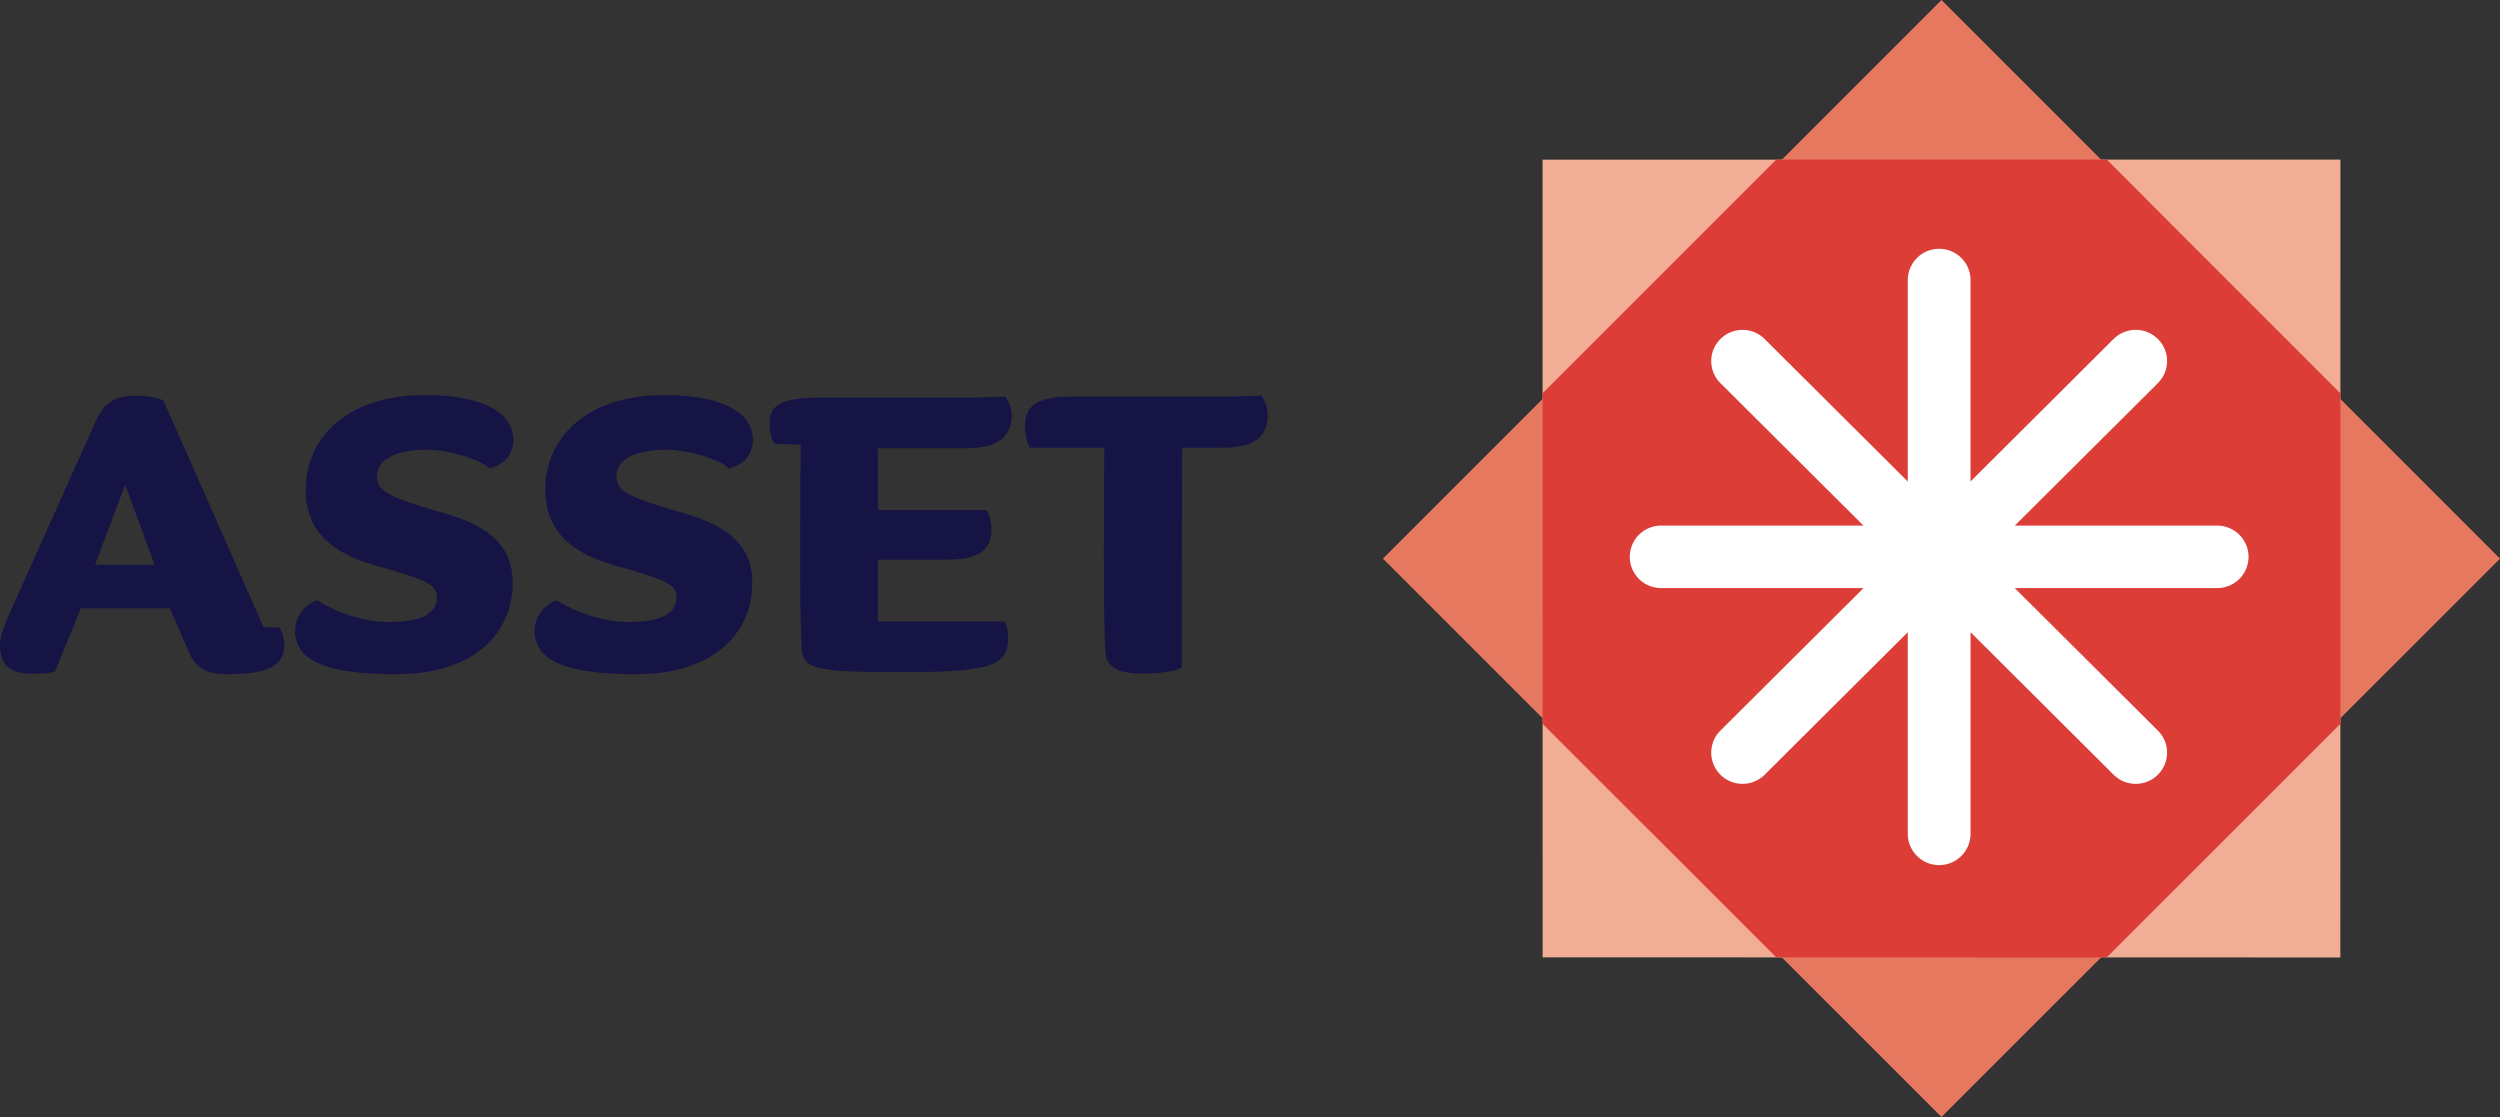
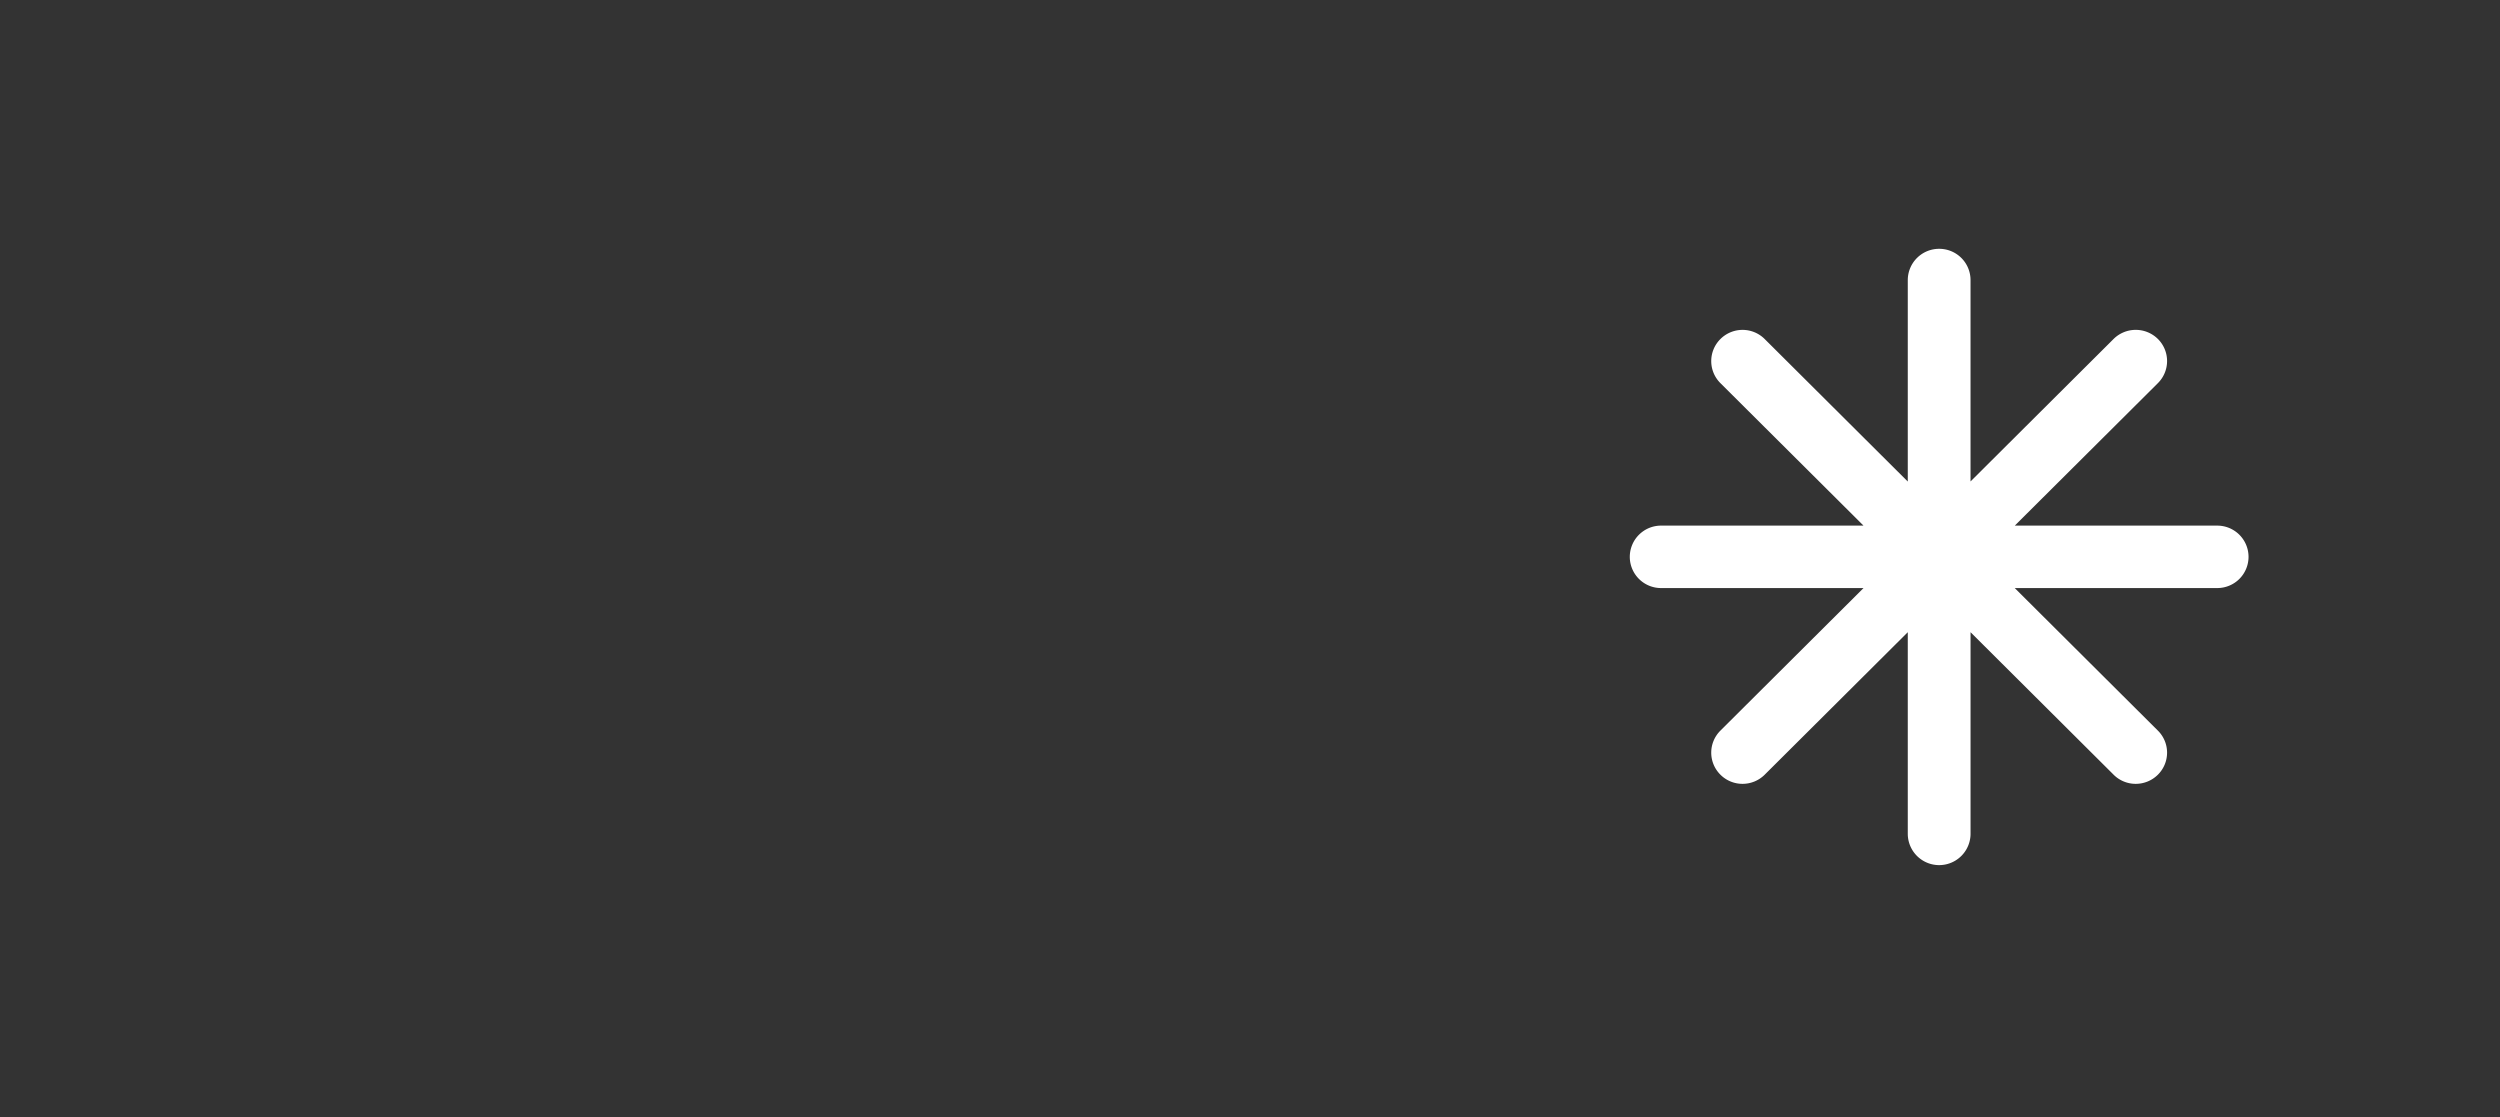
<svg xmlns="http://www.w3.org/2000/svg" viewBox="0 0 188 84">
  <rect x="0" y="0" width="188" height="84" fill="#333333" stroke="none" />
  <g fill="none">
-     <path fill="#F1AD95" d="M116.005 71.992L116 12.007 176 12l-.006 60-59.989-.008" />
-     <path fill="#E67860" d="M145.999 84L104 42.009 145.999 0 188 42.009 145.999 84" />
-     <path fill="#DC3D37" d="M133.569 12.004L116 29.577l.001 24.852 17.572 17.568 24.849.003 17.575-17.571.003-24.85L158.425 12l-24.856.004" />
    <path d="M166.736 39.526h-15.223l10.76-10.714a2.342 2.342 0 000-3.322 2.369 2.369 0 00-3.331 0l-10.758 10.715V21.056a2.352 2.352 0 00-2.357-2.345 2.356 2.356 0 00-2.362 2.345v15.156l-10.76-10.716a2.357 2.357 0 00-3.33 0 2.337 2.337 0 000 3.316l10.759 10.714H124.92a2.352 2.352 0 00-2.36 2.351 2.35 2.35 0 002.36 2.345h15.218l-10.763 10.72a2.336 2.336 0 000 3.315 2.345 2.345 0 001.664.688c.603 0 1.206-.23 1.666-.688l10.76-10.715v15.155a2.36 2.36 0 004.72 0V47.542l10.757 10.715a2.344 2.344 0 001.664.688c.603 0 1.207-.23 1.667-.688a2.334 2.334 0 000-3.315l-10.765-10.72h15.228a2.35 2.35 0 002.354-2.345 2.35 2.35 0 00-2.354-2.35" fill="#FFF" />
-     <path d="M9.41 36.451l-2.257 6.02h4.476L9.41 36.45zM17.177 50.7c-1.377 0-2.372-.267-2.945-1.6l-1.454-3.353H6.082l-1.95 4.761c-.689.153-1.072.153-1.76.153C.917 50.66 0 50.128 0 48.565c0-.685.23-1.294.535-2.019L7.192 31.69c.65-1.486 1.568-1.942 3.098-1.942.65 0 1.224.114 1.99.342l7.535 17.068 1.225.037c.191.343.344.839.344 1.257 0 1.524-1.071 2.249-4.208 2.249zm12.622 0c-5.394 0-7.613-1.068-7.613-3.277 0-.877.536-1.867 1.645-2.286 1.453.914 3.558 1.639 5.394 1.639 2.372 0 3.634-.572 3.634-1.868 0-1.028-1.033-1.37-4.82-2.438-2.83-.838-5.05-2.361-5.05-5.638 0-4 3.214-7.124 8.952-7.124 4.667 0 6.656 1.486 6.656 3.352 0 1.106-.612 1.867-1.798 2.172-.726-.724-3.099-1.41-4.705-1.41-2.602 0-3.749.877-3.749 1.982 0 1.142.803 1.562 5.165 2.819 3.442.99 5.05 2.59 5.05 5.181 0 3.695-2.755 6.896-8.761 6.896m18.016 0c-5.393 0-7.612-1.068-7.612-3.277 0-.877.535-1.867 1.645-2.286 1.453.914 3.558 1.639 5.394 1.639 2.372 0 3.634-.572 3.634-1.868 0-1.028-1.033-1.37-4.82-2.438-2.831-.838-5.05-2.361-5.05-5.638 0-4 3.214-7.124 8.952-7.124 4.667 0 6.656 1.486 6.656 3.352 0 1.106-.612 1.867-1.798 2.172-.727-.724-3.099-1.41-4.705-1.41-2.602 0-3.749.877-3.749 1.982 0 1.142.803 1.562 5.164 2.819 3.443.99 5.05 2.59 5.05 5.181 0 3.695-2.754 6.896-8.76 6.896m12.393-17.258l-1.99-.076c-.267-.458-.343-.99-.343-1.563 0-1.257.726-1.905 3.863-1.905h11.668l2.18-.076c.268.343.498.838.498 1.372 0 1.524-.88 2.514-3.405 2.514h-6.657v4.648h8.187c.191.343.345.99.345 1.41 0 1.524-.842 2.323-3.367 2.323h-5.165v4.649h9.526c.191.342.268.723.268 1.218 0 2.096-1.262 2.591-7.919 2.591-6.427 0-7.345-.229-7.575-1.524-.114-.838-.152-3.429-.152-7.733 0-2.897.038-7.848.038-7.848m16.869-1.372c0-1.447.727-2.248 3.52-2.248h12.05l2.218-.075c.268.342.458.952.458 1.485 0 1.524-.879 2.438-3.404 2.438h-3.022l-.038 16.534c-.574.343-1.99.457-2.984.457-1.721 0-2.563-.495-2.716-1.371-.114-.839-.153-3.696-.153-8 0-2.897.039-7.62.039-7.62H77.46c-.268-.419-.382-1.105-.382-1.6" fill="#151445" />
  </g>
</svg>